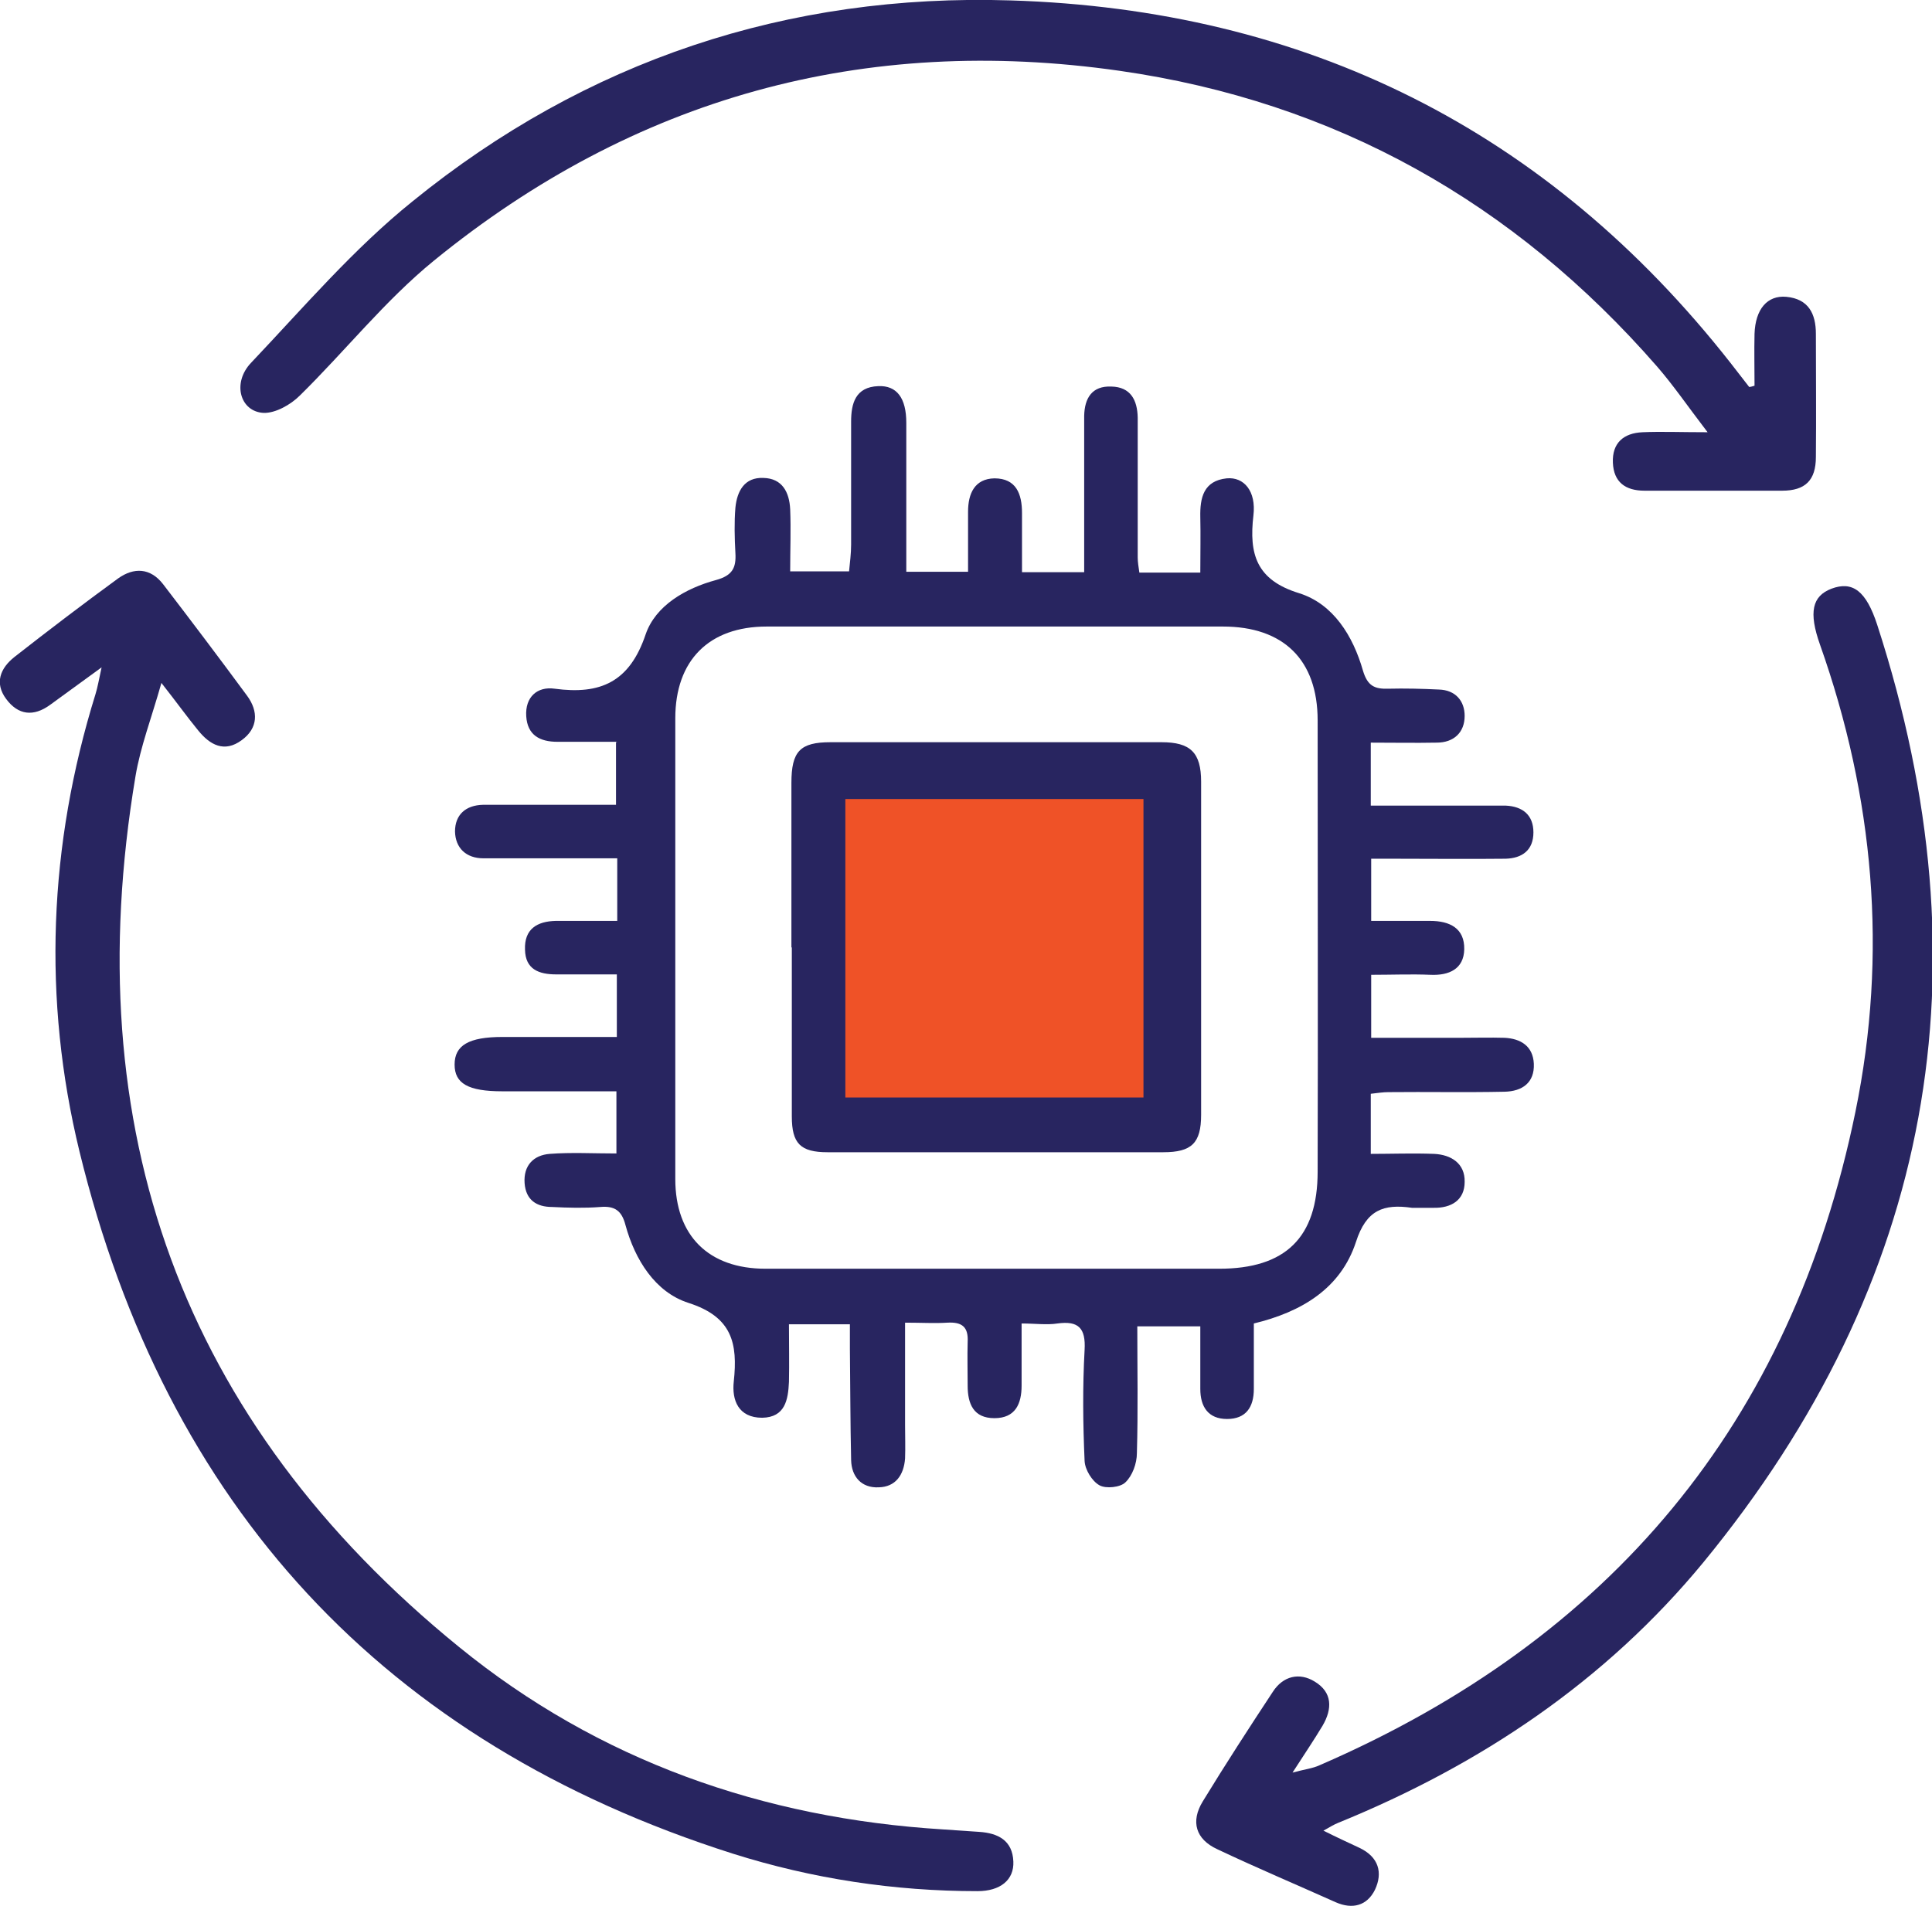
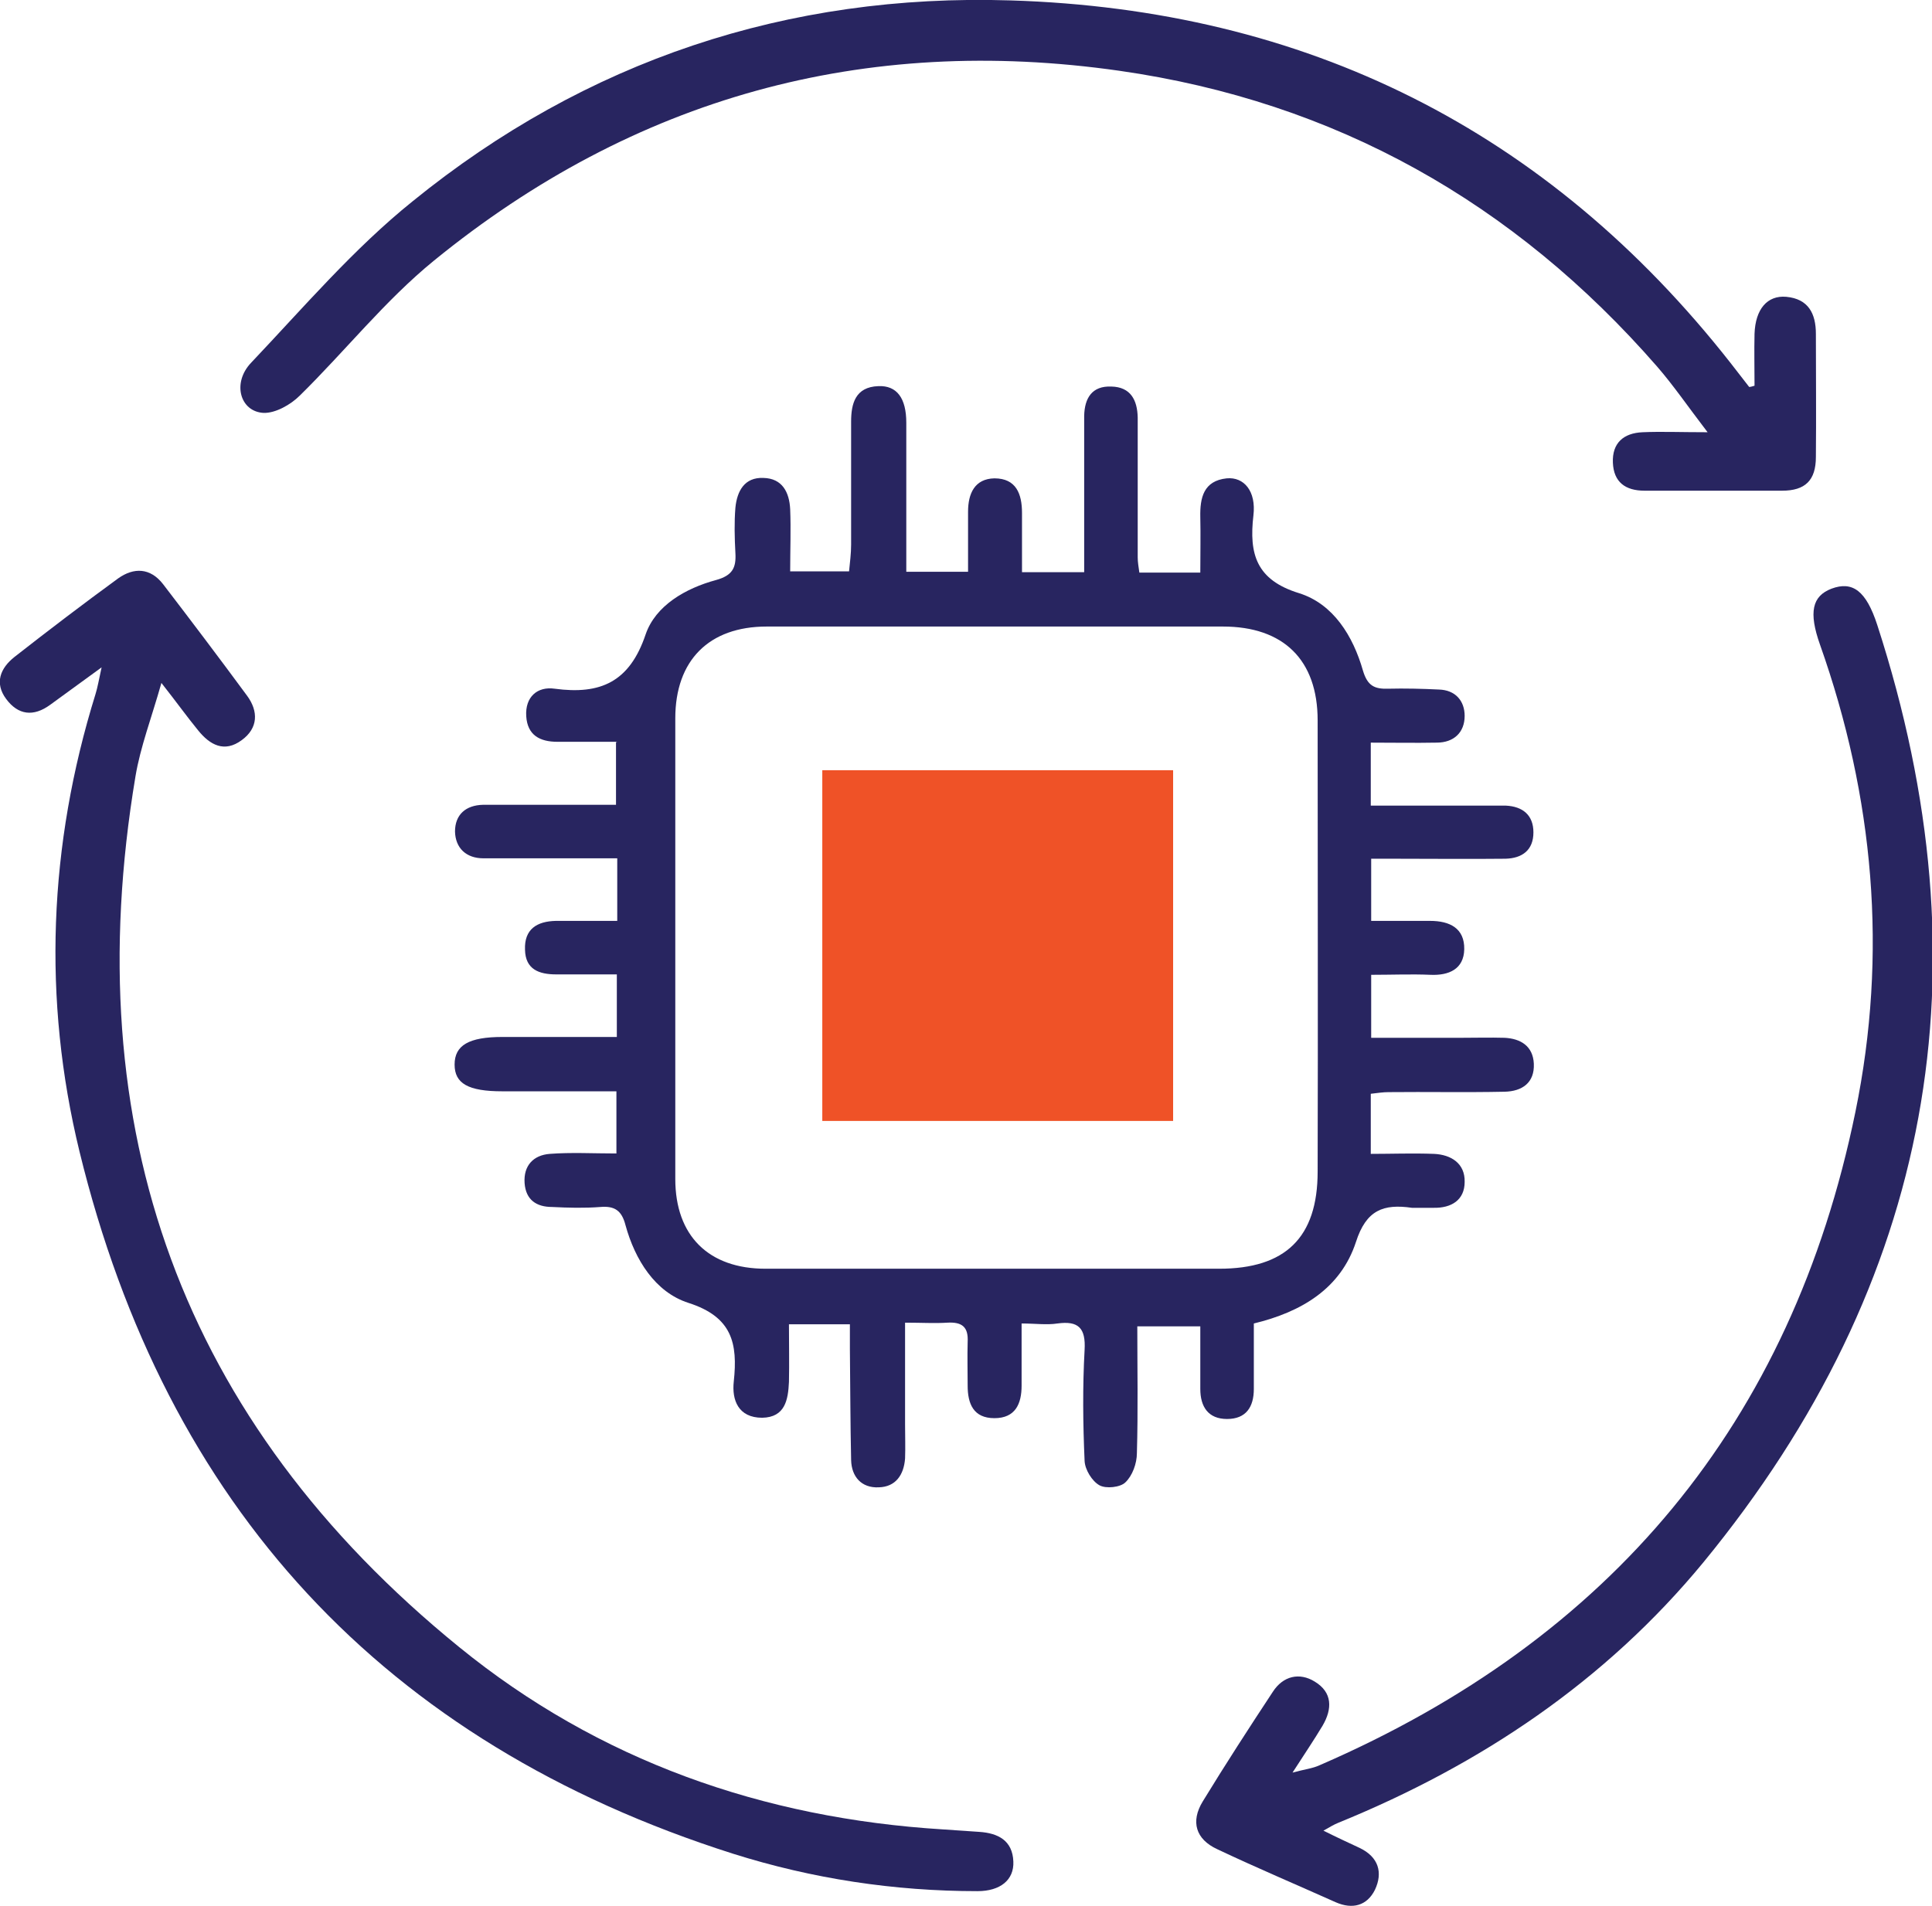
<svg xmlns="http://www.w3.org/2000/svg" id="Layer_2" data-name="Layer 2" viewBox="0 0 46.92 46.3">
  <defs>
    <style>
      .cls-1 {
        fill: #282560;
      }

      .cls-2 {
        fill: #ef5227;
      }
    </style>
  </defs>
  <g id="Layer_1-2" data-name="Layer 1">
    <g>
      <rect class="cls-2" x="19.97" y="18.71" width="8.52" height="8.52" />
      <g>
        <path class="cls-1" d="M14.99,18.02c-.51,0-.98,0-1.45,0-.43,0-.73-.16-.76-.62-.03-.47,.27-.73,.69-.67,1.11,.15,1.82-.16,2.21-1.32,.24-.7,.97-1.12,1.71-1.32,.4-.11,.49-.3,.47-.65-.02-.37-.03-.75,0-1.11,.04-.4,.22-.74,.68-.72,.46,.01,.63,.35,.65,.76,.02,.49,0,.97,0,1.51h1.43c.02-.21,.05-.43,.05-.65,0-1,0-1.99,0-2.99,0-.43,.1-.84,.66-.86,.45-.02,.68,.29,.68,.89,0,1.19,0,2.38,0,3.62h1.5c0-.49,0-.98,0-1.46,0-.44,.16-.8,.64-.81,.53,0,.67,.38,.67,.84,0,.47,0,.93,0,1.44h1.51c0-.87,0-1.72,0-2.57,0-.41,0-.82,0-1.23,.01-.43,.19-.73,.66-.71,.47,.01,.63,.33,.64,.75,0,1.13,0,2.27,0,3.4,0,.11,.02,.23,.04,.37h1.48c0-.47,.01-.91,0-1.35-.01-.47,.08-.88,.64-.94,.42-.04,.72,.31,.65,.9-.11,.94,.07,1.57,1.11,1.89,.83,.26,1.31,1.04,1.55,1.88,.11,.37,.28,.45,.61,.44,.41-.01,.82,0,1.23,.02,.41,.01,.63,.28,.63,.64,0,.4-.26,.65-.68,.65-.52,.01-1.05,0-1.6,0v1.53c.91,0,1.8,0,2.69,0,.2,0,.39,0,.59,0,.41,.02,.67,.23,.67,.65,0,.43-.27,.63-.68,.64-.9,.01-1.8,0-2.7,0-.17,0-.34,0-.56,0v1.51c.47,0,.95,0,1.43,0,.48,0,.84,.18,.83,.69-.01,.48-.37,.64-.82,.62-.47-.02-.93,0-1.44,0v1.53c.71,0,1.44,0,2.18,0,.35,0,.7-.01,1.06,0,.39,.02,.69,.2,.71,.63,.02,.46-.28,.67-.71,.68-.94,.02-1.88,0-2.82,.01-.13,0-.26,.02-.43,.04v1.46c.51,0,1.02-.02,1.54,0,.41,.02,.75,.23,.74,.68,0,.44-.32,.64-.76,.63-.08,0-.16,0-.23,0-.1,0-.2,0-.29,0-.69-.1-1.11,.05-1.36,.83-.37,1.13-1.32,1.7-2.48,1.98,0,.54,0,1.06,0,1.59,0,.44-.19,.73-.65,.73-.46,0-.65-.3-.65-.73,0-.49,0-.97,0-1.52h-1.53c0,1.02,.02,2.05-.01,3.08,0,.25-.11,.55-.28,.71-.12,.12-.47,.16-.63,.07-.18-.1-.35-.38-.36-.59-.04-.9-.05-1.8,0-2.7,.03-.53-.15-.71-.66-.64-.26,.04-.54,0-.87,0,0,.54,0,1.03,0,1.51,0,.44-.15,.79-.66,.79-.51,0-.65-.35-.65-.79,0-.35-.01-.7,0-1.06,.02-.36-.13-.49-.49-.47-.31,.02-.62,0-1.03,0,0,.85,0,1.66,0,2.48,0,.27,.01,.55,0,.82-.03,.4-.23,.69-.64,.7-.42,.02-.66-.26-.67-.66-.02-.9-.02-1.8-.03-2.7,0-.19,0-.38,0-.6h-1.48c0,.48,.01,.94,0,1.4-.02,.43-.09,.86-.65,.87-.58,0-.74-.43-.69-.88,.1-.93-.04-1.57-1.1-1.91-.81-.26-1.3-1.05-1.53-1.89-.09-.35-.26-.47-.61-.44-.39,.03-.78,.02-1.17,0-.38,0-.64-.17-.67-.58-.03-.43,.22-.68,.61-.71,.52-.04,1.05-.01,1.62-.01v-1.51c-.94,0-1.86,0-2.77,0-.83,0-1.16-.19-1.16-.65,0-.47,.35-.67,1.16-.67,.91,0,1.83,0,2.78,0v-1.52c-.5,0-.98,0-1.47,0-.42,0-.75-.12-.76-.6-.02-.5,.29-.69,.75-.7,.48,0,.97,0,1.49,0v-1.52c-.89,0-1.75,0-2.6,0-.22,0-.43,0-.65,0-.42,0-.68-.25-.69-.65,0-.41,.26-.64,.68-.65,.9,0,1.8,0,2.7,0,.15,0,.31,0,.53,0v-1.52Zm9.17,12.8c1.82,0,3.63,0,5.45,0,1.6,0,2.39-.75,2.39-2.36,.01-3.65,0-7.31,0-10.96,0-1.47-.83-2.28-2.3-2.28-3.69,0-7.39,0-11.08,0-1.4,0-2.22,.82-2.22,2.23,0,3.73,0,7.46,0,11.19,0,1.38,.81,2.18,2.19,2.18,1.86,0,3.71,0,5.57,0Z" />
        <path class="cls-1" d="M2.47,16.21c-.49,.36-.87,.63-1.25,.91-.41,.3-.78,.25-1.07-.14-.29-.39-.14-.75,.2-1.02,.83-.65,1.67-1.29,2.52-1.91,.38-.27,.78-.26,1.09,.14,.69,.9,1.37,1.8,2.04,2.71,.28,.38,.27,.79-.13,1.08-.42,.31-.77,.12-1.06-.24-.27-.33-.52-.68-.89-1.15-.24,.85-.51,1.55-.63,2.27-1.43,8.55,1.11,15.66,7.86,21.15,3.39,2.76,7.38,4.16,11.75,4.43,.29,.02,.58,.04,.88,.06,.46,.03,.81,.21,.83,.72,.02,.45-.32,.72-.87,.72-2.02,0-4.01-.3-5.94-.91-8.49-2.7-13.77-8.45-15.87-17.06-.9-3.7-.75-7.44,.39-11.11,.05-.16,.08-.34,.15-.66Z" />
        <path class="cls-1" d="M42.61,9.37c0-.42-.01-.84,0-1.26,.02-.6,.31-.94,.77-.9,.54,.05,.72,.41,.72,.9,0,1,.01,1.99,0,2.99,0,.57-.26,.82-.82,.82-1.11,0-2.23,0-3.34,0-.47,0-.75-.21-.77-.68-.02-.48,.26-.72,.72-.74,.46-.02,.92,0,1.58,0-.49-.64-.83-1.14-1.23-1.6-3.47-3.98-7.81-6.43-13.05-7.18-6.21-.89-11.79,.65-16.65,4.61-1.19,.97-2.16,2.2-3.26,3.28-.22,.22-.59,.43-.88,.42-.57-.03-.77-.73-.3-1.22,1.27-1.34,2.49-2.77,3.92-3.92C14.23,1.47,19.13-.16,24.54,.01c7.16,.22,13.04,3.14,17.49,8.81,.15,.19,.3,.39,.45,.58,.04,0,.09-.02,.13-.03Z" />
        <path class="cls-1" d="M32.14,44.47c.32,.16,.6,.29,.88,.42,.46,.22,.57,.6,.37,1.02-.19,.38-.54,.48-.95,.3-.96-.43-1.93-.84-2.88-1.29-.52-.24-.65-.67-.35-1.16,.55-.9,1.12-1.78,1.7-2.66,.25-.39,.65-.48,1.02-.25,.43,.26,.43,.66,.19,1.07-.21,.35-.44,.69-.73,1.14,.29-.08,.49-.1,.66-.18,7.06-3.06,11.46-8.31,13.01-15.87,.79-3.85,.45-7.65-.86-11.35-.28-.79-.19-1.18,.28-1.36,.51-.19,.84,.05,1.11,.88,2.71,8.35,1.36,15.97-4.22,22.77-2.38,2.89-5.41,4.92-8.87,6.33-.1,.04-.2,.1-.34,.18Z" />
-         <path class="cls-1" d="M19.22,23.01c0-1.33,0-2.66,0-3.99,0-.77,.21-.99,.95-.99,2.68,0,5.36,0,8.04,0,.7,0,.96,.25,.96,.96,0,2.7,0,5.39,0,8.09,0,.69-.23,.91-.92,.91-2.72,0-5.44,0-8.15,0-.66,0-.87-.21-.87-.87,0-1.37,0-2.74,0-4.1h0Zm1.31,3.65h7.24v-7.25h-7.24v7.25Z" />
      </g>
    </g>
  </g>
</svg>